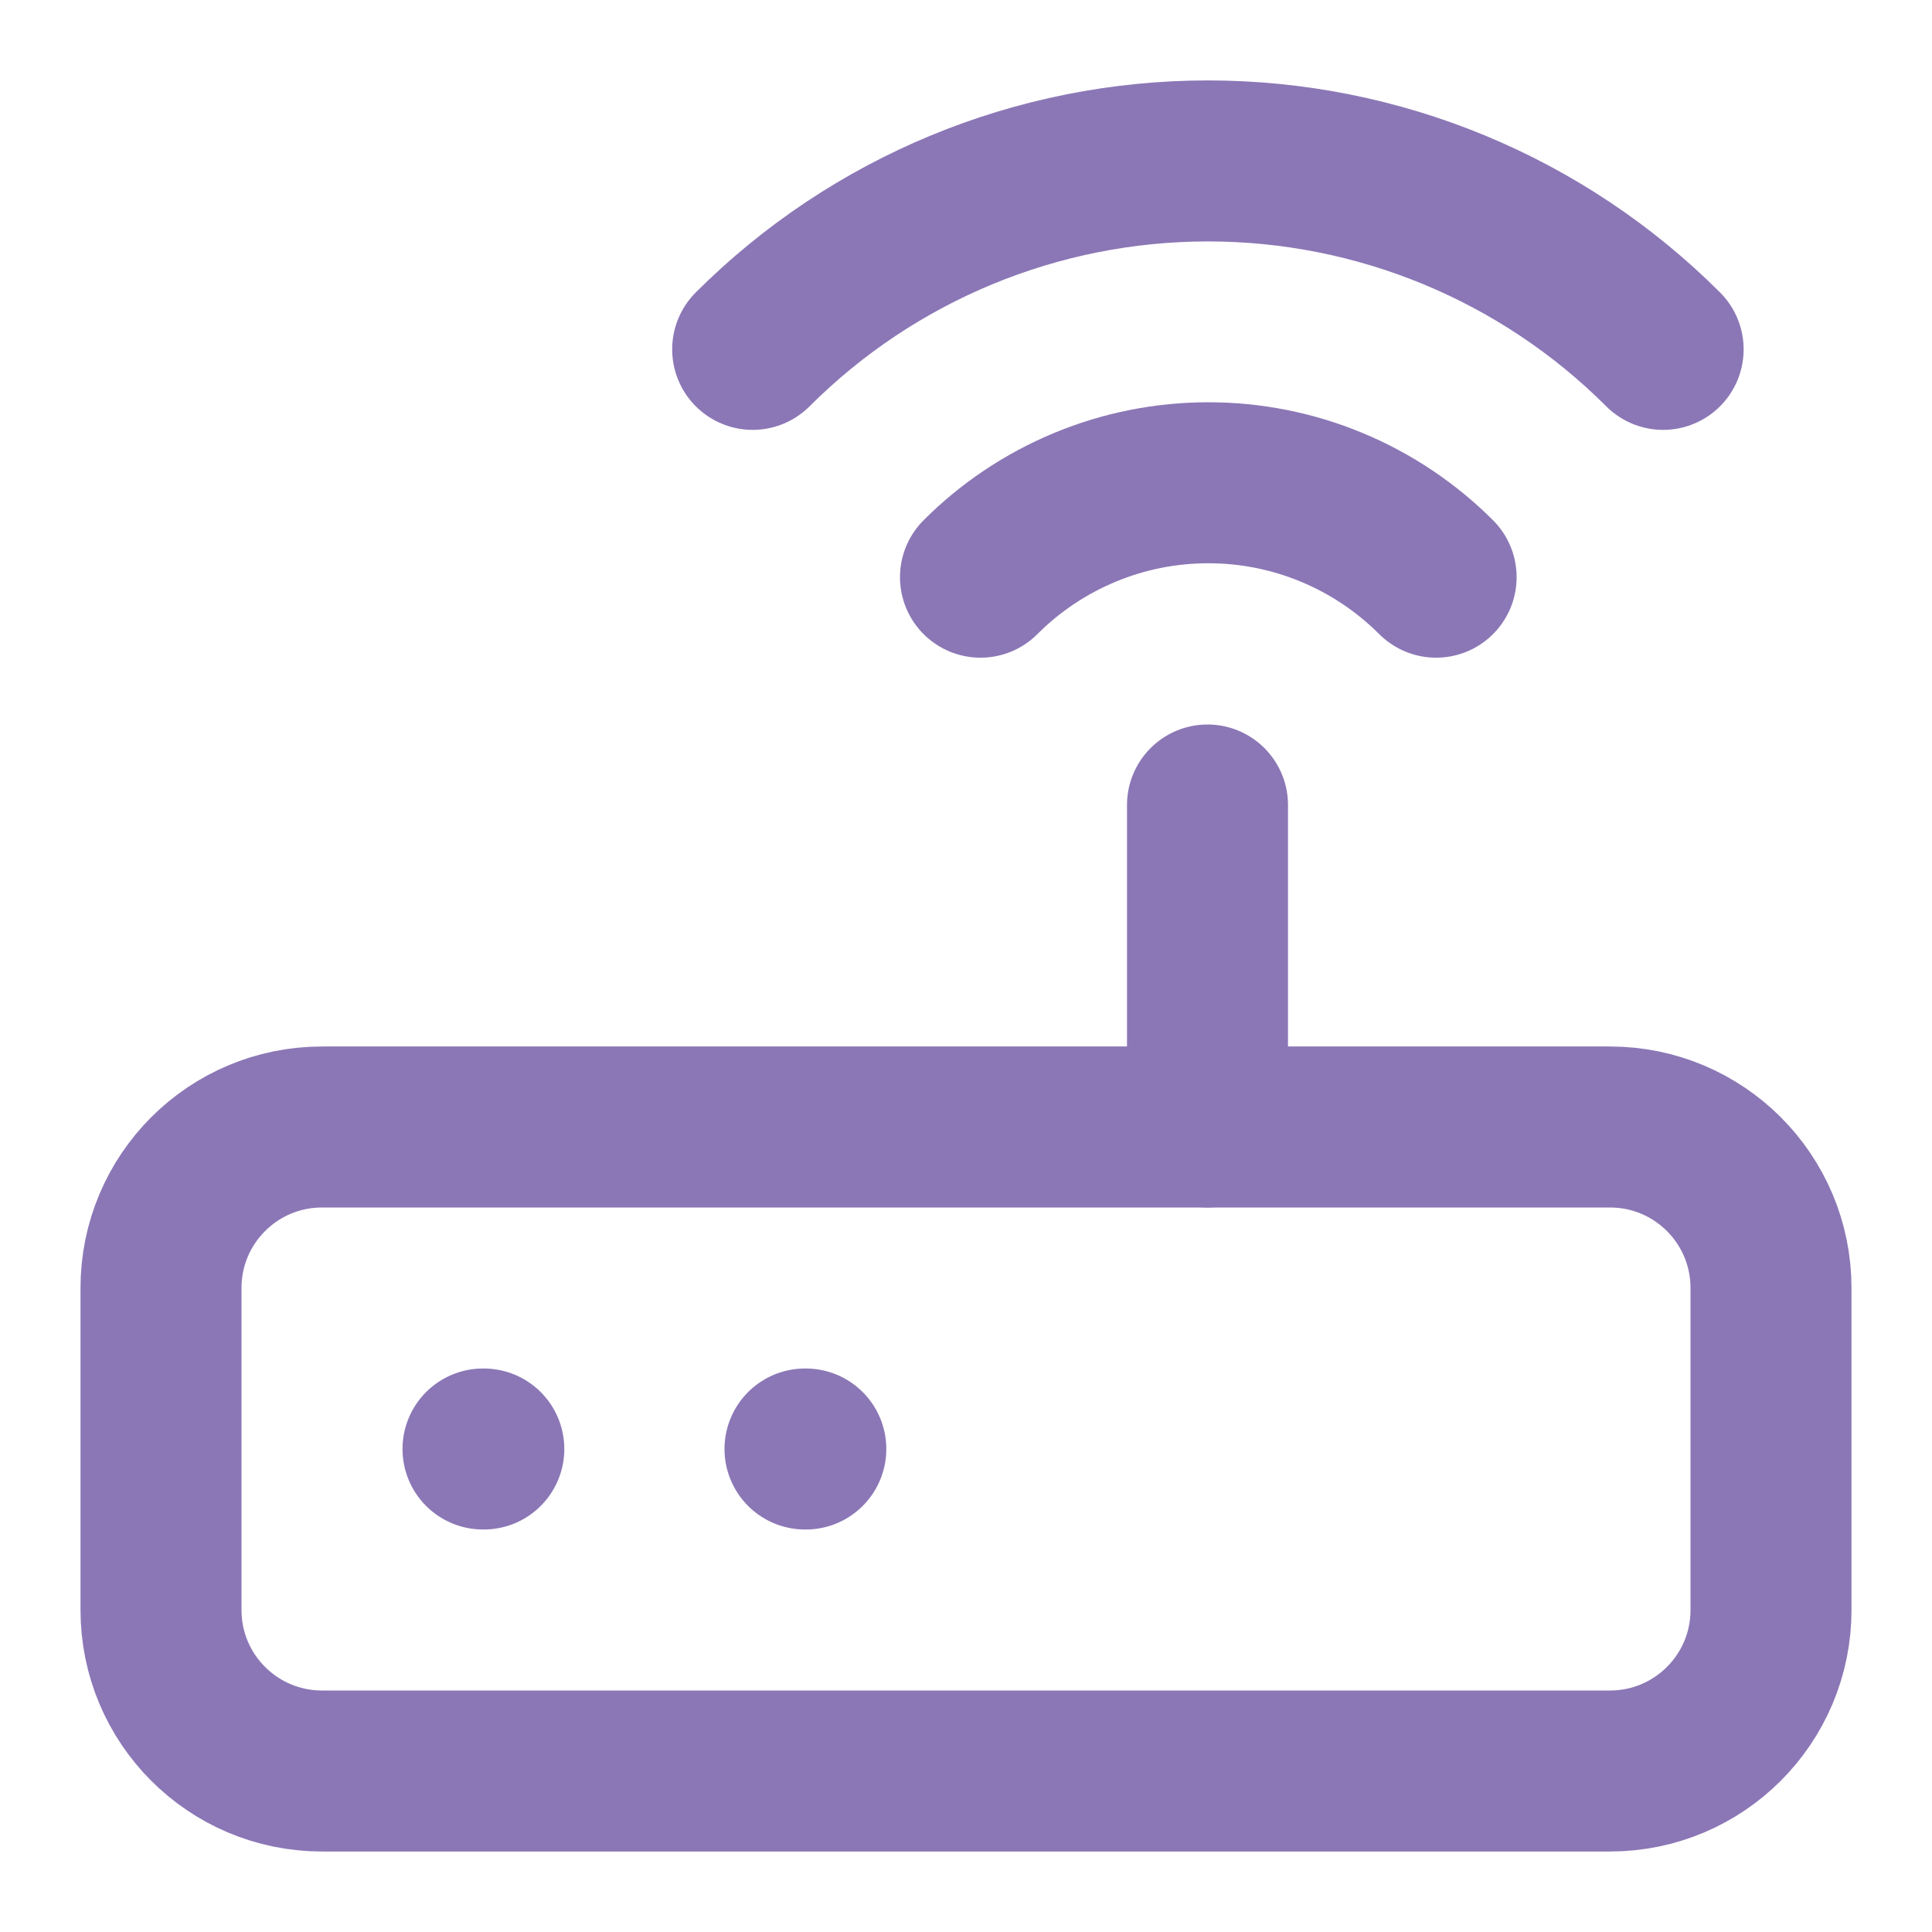
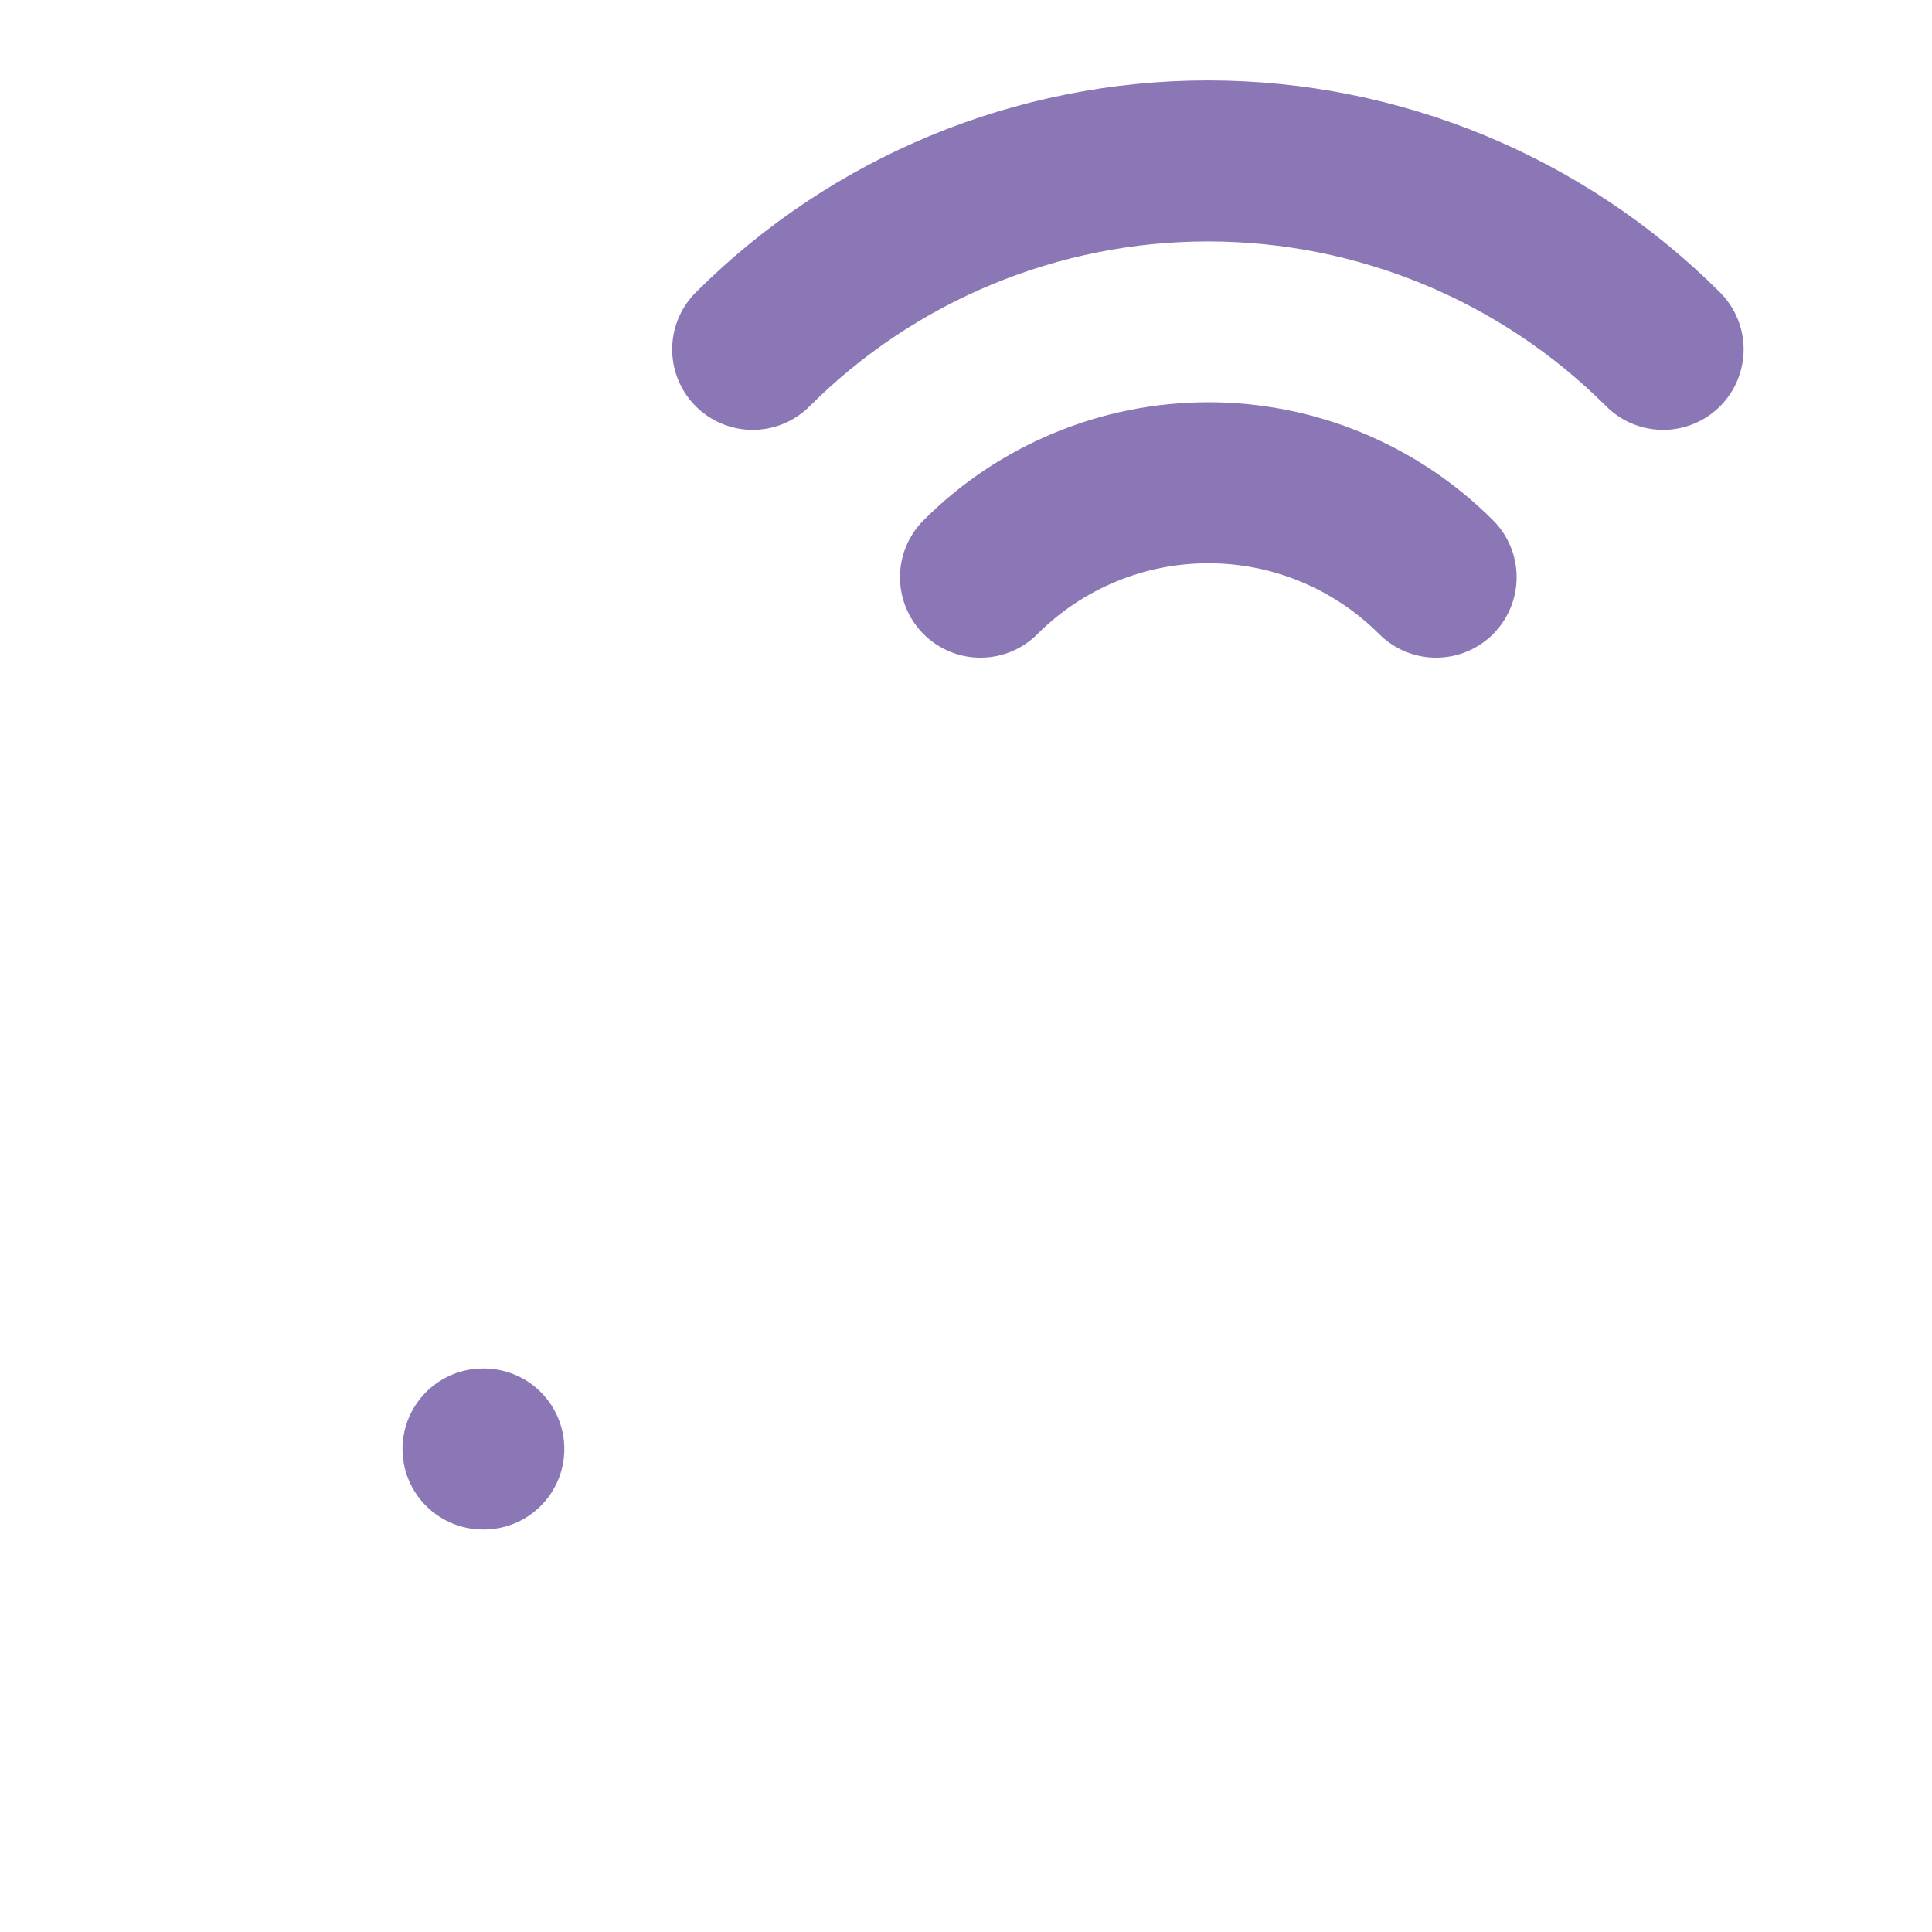
<svg xmlns="http://www.w3.org/2000/svg" width="24" height="24" viewBox="0 0 24 24" fill="none">
-   <path d="M20 14H4C2.895 14 2 14.895 2 16V20C2 21.105 2.895 22 4 22H20C21.105 22 22 21.105 22 20V16C22 14.895 21.105 14 20 14Z" stroke="#8B77B6" stroke-width="2" stroke-linecap="round" stroke-linejoin="round" />
  <path d="M6.01 18H6" stroke="#8B77B6" stroke-width="2" stroke-linecap="round" stroke-linejoin="round" />
-   <path d="M10.01 18H10" stroke="#8B77B6" stroke-width="2" stroke-linecap="round" stroke-linejoin="round" />
-   <path d="M15 10V14" stroke="#8B77B6" stroke-width="2" stroke-linecap="round" stroke-linejoin="round" />
  <path d="M17.84 7.17C17.468 6.798 17.027 6.503 16.542 6.302C16.056 6.1 15.536 5.997 15.01 5.997C14.484 5.997 13.964 6.1 13.478 6.302C12.993 6.503 12.551 6.798 12.18 7.17" stroke="#8B77B6" stroke-width="2" stroke-linecap="round" stroke-linejoin="round" />
  <path d="M20.66 4.34C19.16 2.841 17.126 1.999 15.005 1.999C12.884 1.999 10.85 2.841 9.35 4.34" stroke="#8B77B6" stroke-width="2" stroke-linecap="round" stroke-linejoin="round" />
</svg>